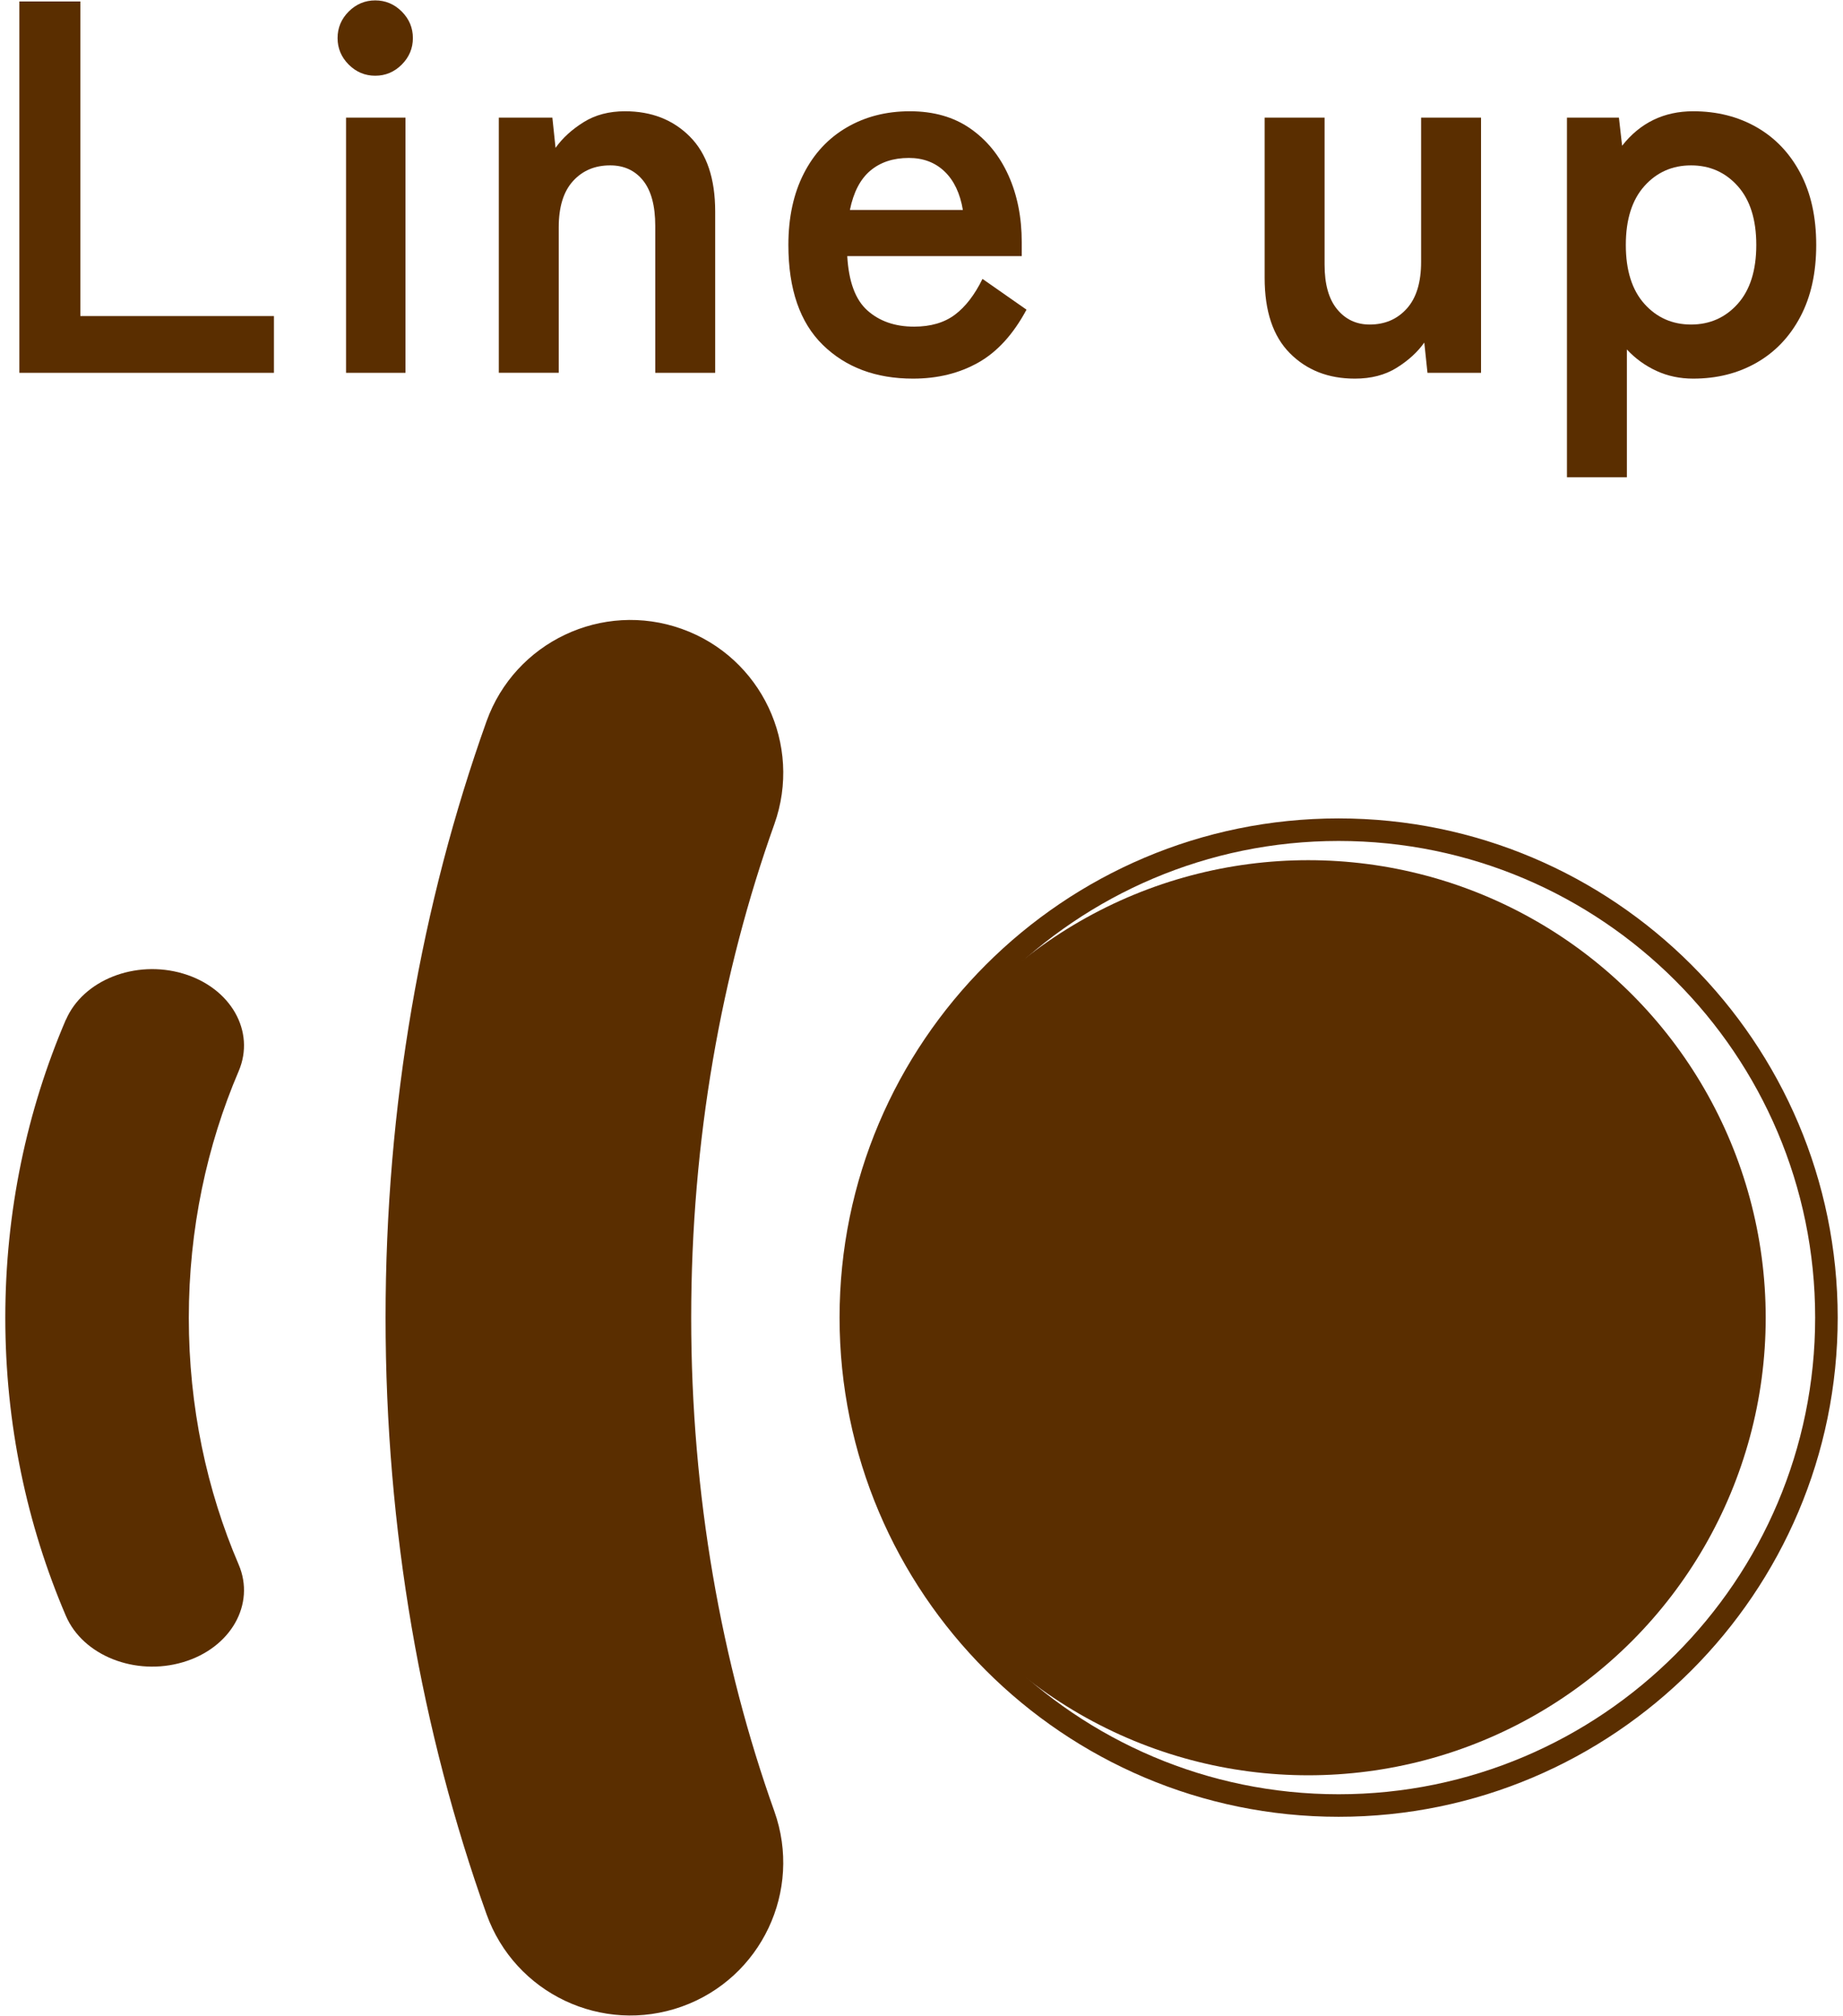
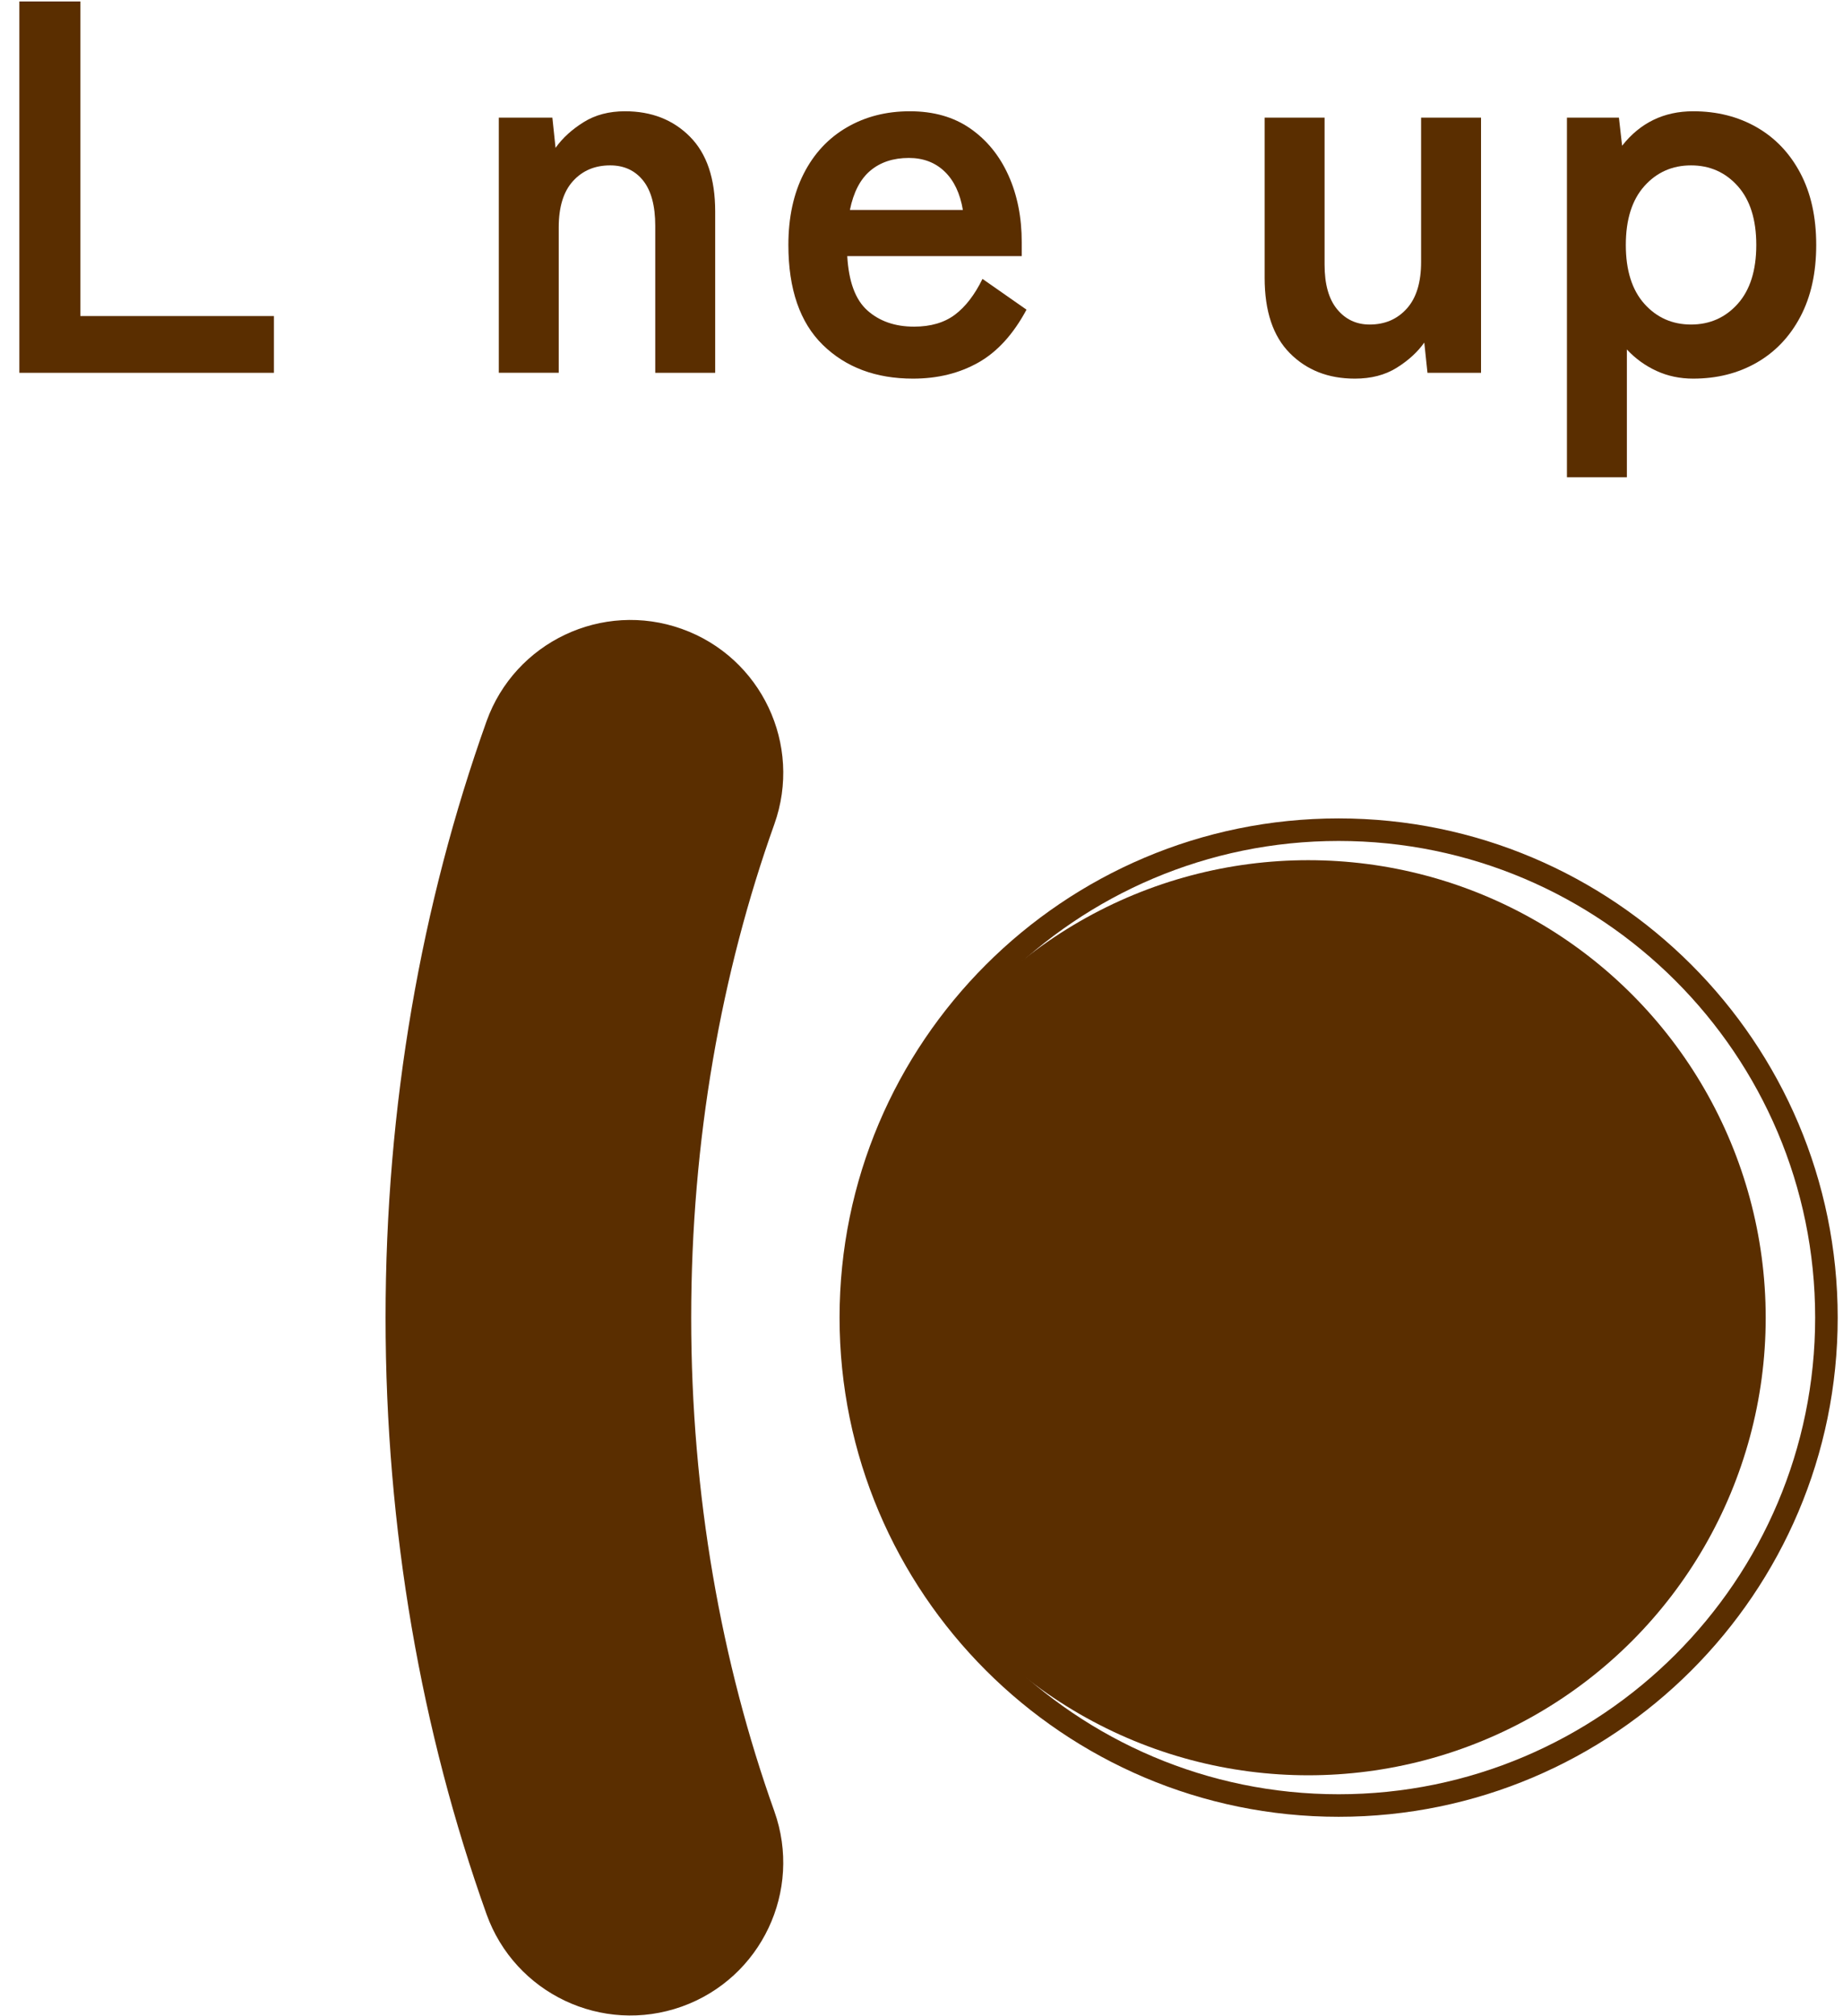
<svg xmlns="http://www.w3.org/2000/svg" id="_レイヤー_1" viewBox="0 0 139 152">
  <defs>
    <style>.cls-1{fill:#5a2e00;stroke-width:0px;}</style>
  </defs>
  <path class="cls-1" d="M1.46,28.11V.11h4.6v23.72h14.6v4.28H1.46Z" />
-   <path class="cls-1" d="M28.3,5.71c-.77,0-1.44-.28-2-.84-.56-.56-.84-1.23-.84-2s.28-1.44.84-2c.56-.56,1.23-.84,2-.84s1.44.28,2,.84c.56.56.84,1.23.84,2s-.28,1.44-.84,2c-.56.56-1.23.84-2,.84ZM26.1,28.11V8.87h4.48v19.24h-4.48Z" />
  <path class="cls-1" d="M37.62,28.11V8.87h4.04l.24,2.28c.53-.75,1.24-1.39,2.12-1.94.88-.55,1.92-.82,3.12-.82,2,0,3.63.64,4.9,1.92,1.27,1.28,1.9,3.16,1.9,5.64v12.16h-4.52v-11.08c0-1.52-.31-2.66-.92-3.42-.61-.76-1.44-1.14-2.48-1.14-1.15,0-2.08.39-2.8,1.18-.72.79-1.08,1.95-1.08,3.5v10.96h-4.52Z" />
  <path class="cls-1" d="M68.86,28.55c-2.8,0-5.07-.85-6.8-2.54-1.73-1.69-2.6-4.21-2.6-7.54,0-2.08.39-3.87,1.16-5.38.77-1.51,1.85-2.67,3.24-3.48,1.39-.81,2.97-1.22,4.76-1.22s3.31.43,4.56,1.3c1.25.87,2.21,2.05,2.88,3.54.67,1.49,1,3.17,1,5.04v1.04h-13.16c.11,1.92.61,3.29,1.52,4.1.91.81,2.08,1.22,3.52,1.22,1.25,0,2.28-.3,3.08-.9.8-.6,1.49-1.5,2.08-2.7l3.32,2.32c-.99,1.84-2.19,3.17-3.62,3.98-1.43.81-3.07,1.22-4.94,1.22ZM64.1,15.83h8.52c-.21-1.25-.67-2.22-1.38-2.9-.71-.68-1.61-1.02-2.7-1.02-1.17,0-2.14.32-2.9.96-.76.64-1.27,1.63-1.54,2.96Z" />
  <path class="cls-1" d="M102.18,28.55c-2,0-3.63-.64-4.9-1.92-1.27-1.28-1.9-3.17-1.9-5.68v-12.08h4.52v11.08c0,1.47.31,2.59.94,3.36.63.77,1.45,1.16,2.46,1.16,1.15,0,2.08-.4,2.8-1.2.72-.8,1.08-1.97,1.08-3.52v-10.88h4.52v19.24h-4.04l-.24-2.28c-.51.72-1.2,1.35-2.08,1.9s-1.93.82-3.16.82Z" />
  <path class="cls-1" d="M118.18,35.99V8.87h3.92l.24,2.12c1.36-1.73,3.15-2.6,5.36-2.6,1.79,0,3.38.4,4.78,1.2,1.4.8,2.5,1.95,3.3,3.46.8,1.51,1.2,3.31,1.2,5.42s-.4,3.91-1.2,5.42c-.8,1.51-1.9,2.66-3.3,3.46-1.4.8-2.99,1.2-4.78,1.2-.99,0-1.91-.19-2.76-.58-.85-.39-1.6-.93-2.24-1.62v9.64h-4.52ZM127.54,24.47c1.41,0,2.59-.52,3.52-1.56.93-1.04,1.4-2.52,1.4-4.44s-.47-3.4-1.4-4.44c-.93-1.04-2.11-1.56-3.52-1.56s-2.59.52-3.52,1.56c-.93,1.04-1.4,2.52-1.4,4.44s.47,3.4,1.4,4.44c.93,1.04,2.11,1.56,3.52,1.56Z" />
  <path class="cls-1" d="M36.69,54.4h0c-4.9,13.73-7.61,28.95-7.61,44.96,0,16.01,2.71,31.23,7.61,44.96,2.14,5.99,8.73,9.12,14.73,6.98,5.99-2.14,9.12-8.73,6.98-14.73-3.99-11.17-6.27-23.81-6.27-37.21s2.28-26.04,6.27-37.21c2.14-5.99-.98-12.59-6.98-14.73-5.99-2.14-12.59.99-14.73,6.98Z" />
-   <path class="cls-1" d="M4.97,76.88h0c-2.94,6.86-4.57,14.47-4.57,22.48,0,8,1.63,15.62,4.57,22.48,1.29,3,5.24,4.56,8.84,3.49,3.6-1.07,5.47-4.37,4.19-7.36-2.4-5.59-3.76-11.9-3.76-18.6,0-6.7,1.37-13.02,3.76-18.6,1.28-3-.59-6.29-4.19-7.36-3.6-1.07-7.55.49-8.84,3.49Z" />
  <path class="cls-1" d="M100.96,136.99c-20.75,0-37.64-16.88-37.64-37.64s16.88-37.64,37.64-37.64,37.64,16.88,37.64,37.64-16.88,37.64-37.64,37.64ZM100.96,63.41c-19.82,0-35.94,16.12-35.94,35.94s16.12,35.94,35.94,35.94,35.94-16.12,35.94-35.94-16.12-35.94-35.94-35.94Z" />
  <circle class="cls-1" cx="98.67" cy="99.36" r="34.5" />
</svg>